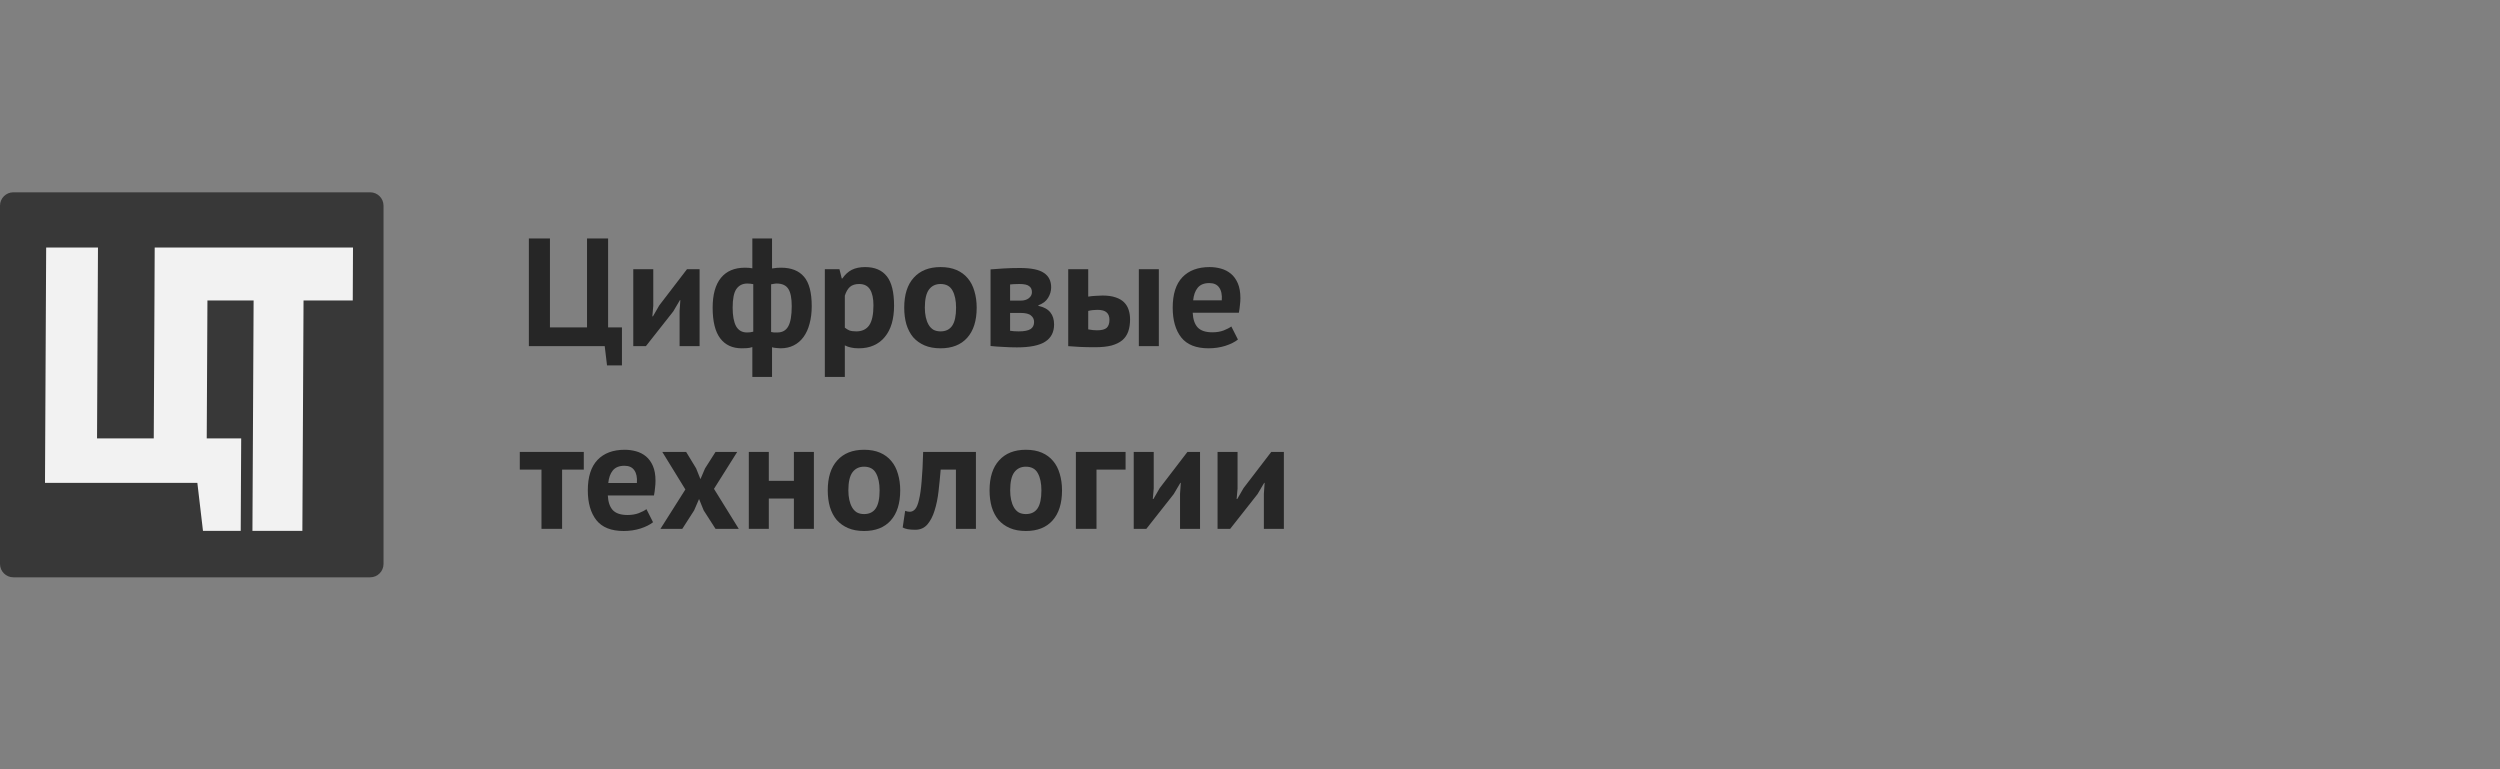
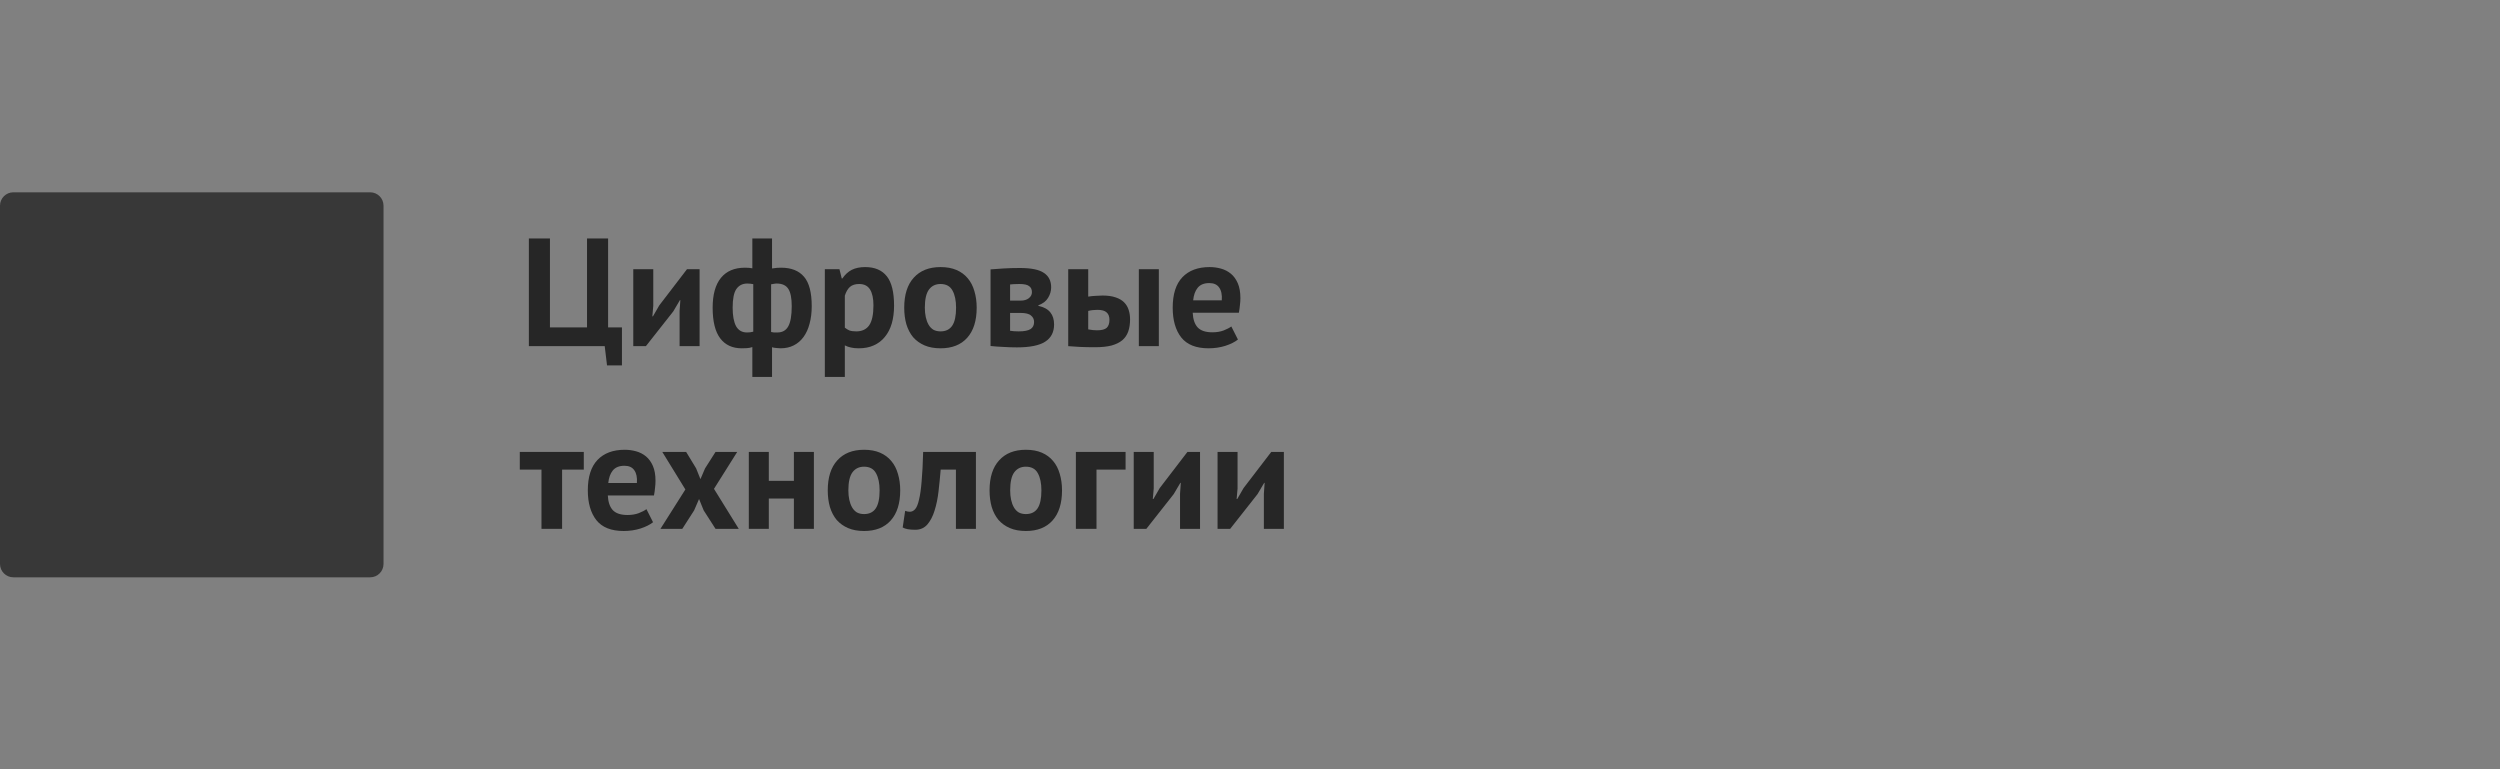
<svg xmlns="http://www.w3.org/2000/svg" width="1040" height="320" viewBox="0 0 1040 320" fill="none">
  <rect x="0" y="0" width="1040" height="320" fill="#808080" stroke="none" />
  <g opacity="0.9">
    <path d="M0 85.571C0 82.494 2.485 80 5.549 80H153.998C157.063 80 159.547 82.494 159.547 85.571V234.59C159.547 237.667 157.063 240.161 153.998 240.161H5.549C2.485 240.161 0 237.667 0 234.59V85.571Z" fill="#303030" />
-     <path fill-rule="evenodd" clip-rule="evenodd" d="M64.353 102.98L64.256 125.004L63.963 182.365H40.366L40.756 102.98H19.206L18.719 200.865H40.268H63.865H82.1L84.44 220.833H100.139L100.237 200.865L100.334 182.365H86L86.293 125.004H105.502L105.014 220.833H125.784L126.271 125.004H146.748L146.846 102.98H64.353Z" fill="#FEFEFE" />
  </g>
  <g opacity="0.7">
    <path d="M258.73 151.999H252.522L251.562 143.999H220.01V99.199H228.778V136.191H244.202V99.199H252.97V136.191H258.73V151.999Z" fill="black" />
    <path d="M282.707 129.407L283.027 124.863H282.835L280.083 129.535L268.691 143.999H263.443V111.999H271.763V127.231L271.379 131.583H271.635L274.259 127.039L285.779 111.999H291.027V143.999H282.707V129.407Z" fill="black" />
    <path d="M312.974 144.383C312.249 144.639 311.481 144.789 310.67 144.831C309.902 144.874 309.198 144.895 308.558 144.895C304.676 144.895 301.689 143.509 299.598 140.735C297.508 137.962 296.462 133.717 296.462 127.999C296.462 122.538 297.614 118.399 299.918 115.583C302.222 112.767 305.55 111.359 309.902 111.359C311.097 111.359 312.121 111.445 312.974 111.615V99.199H321.166V111.679C321.934 111.551 322.617 111.466 323.214 111.423C323.812 111.381 324.388 111.359 324.942 111.359C329.166 111.359 332.345 112.618 334.478 115.135C336.612 117.61 337.678 121.685 337.678 127.359C337.678 130.047 337.38 132.479 336.782 134.655C336.228 136.789 335.396 138.623 334.286 140.159C333.177 141.695 331.812 142.869 330.19 143.679C328.612 144.49 326.777 144.895 324.686 144.895C324.302 144.895 323.726 144.853 322.958 144.767C322.233 144.725 321.636 144.618 321.166 144.447V156.799H312.974V144.383ZM323.086 117.951C322.66 117.951 322.276 117.994 321.934 118.079C321.636 118.122 321.252 118.186 320.782 118.271V138.111C321.124 138.197 321.508 138.261 321.934 138.303C322.404 138.303 322.894 138.303 323.406 138.303C325.454 138.303 326.948 137.471 327.886 135.807C328.868 134.101 329.358 131.285 329.358 127.359C329.358 124.031 328.889 121.642 327.95 120.191C327.012 118.698 325.39 117.951 323.086 117.951ZM310.734 138.303C311.204 138.303 311.63 138.282 312.014 138.239C312.441 138.154 312.889 138.069 313.358 137.983V118.207C312.548 118.037 311.716 117.951 310.862 117.951C308.9 117.951 307.385 118.719 306.318 120.255C305.294 121.749 304.782 124.33 304.782 127.999C304.782 131.327 305.252 133.887 306.19 135.679C307.172 137.429 308.686 138.303 310.734 138.303Z" fill="black" />
    <path d="M343.131 111.999H349.211L350.171 115.839H350.427C351.536 114.218 352.838 113.023 354.331 112.255C355.867 111.487 357.723 111.103 359.899 111.103C363.91 111.103 366.918 112.383 368.923 114.943C370.928 117.461 371.931 121.535 371.931 127.167C371.931 129.898 371.611 132.373 370.971 134.591C370.331 136.767 369.371 138.623 368.091 140.159C366.854 141.695 365.318 142.869 363.483 143.679C361.691 144.49 359.622 144.895 357.275 144.895C355.952 144.895 354.864 144.789 354.011 144.575C353.158 144.405 352.304 144.106 351.451 143.679V156.799H343.131V111.999ZM357.403 118.143C355.782 118.143 354.502 118.549 353.563 119.359C352.667 120.17 351.963 121.386 351.451 123.007V136.319C352.048 136.789 352.688 137.173 353.371 137.471C354.096 137.727 355.035 137.855 356.187 137.855C358.576 137.855 360.368 137.023 361.563 135.359C362.758 133.653 363.355 130.858 363.355 126.975C363.355 124.159 362.886 121.983 361.947 120.447C361.008 118.911 359.494 118.143 357.403 118.143Z" fill="black" />
    <path d="M376.157 127.999C376.157 122.581 377.48 118.421 380.125 115.519C382.771 112.575 386.483 111.103 391.261 111.103C393.821 111.103 396.04 111.509 397.917 112.319C399.795 113.13 401.352 114.282 402.589 115.775C403.827 117.226 404.744 118.997 405.341 121.087C405.981 123.178 406.301 125.482 406.301 127.999C406.301 133.418 404.979 137.599 402.333 140.543C399.731 143.445 396.04 144.895 391.261 144.895C388.701 144.895 386.483 144.49 384.605 143.679C382.728 142.869 381.149 141.738 379.869 140.287C378.632 138.794 377.693 137.002 377.053 134.911C376.456 132.821 376.157 130.517 376.157 127.999ZM384.733 127.999C384.733 129.407 384.861 130.709 385.117 131.903C385.373 133.098 385.757 134.143 386.269 135.039C386.781 135.935 387.443 136.639 388.253 137.151C389.107 137.621 390.109 137.855 391.261 137.855C393.437 137.855 395.059 137.066 396.125 135.487C397.192 133.909 397.725 131.413 397.725 127.999C397.725 125.055 397.235 122.687 396.253 120.895C395.272 119.061 393.608 118.143 391.261 118.143C389.213 118.143 387.613 118.911 386.461 120.447C385.309 121.983 384.733 124.501 384.733 127.999Z" fill="black" />
    <path d="M412.068 112.063C413.562 111.935 415.354 111.807 417.444 111.679C419.578 111.551 421.86 111.487 424.292 111.487C428.986 111.487 432.314 112.17 434.276 113.535C436.282 114.858 437.284 116.863 437.284 119.551C437.284 121.045 436.858 122.495 436.004 123.903C435.151 125.311 433.807 126.335 431.972 126.975V127.231C434.276 127.743 435.94 128.661 436.964 129.983C437.988 131.263 438.5 132.927 438.5 134.975C438.5 138.175 437.263 140.565 434.788 142.143C432.356 143.722 428.431 144.511 423.012 144.511C421.22 144.511 419.322 144.447 417.316 144.319C415.311 144.234 413.562 144.106 412.068 143.935V112.063ZM420.196 137.599C420.794 137.685 421.348 137.749 421.86 137.791C422.372 137.834 423.012 137.855 423.78 137.855C426.084 137.855 427.727 137.535 428.708 136.895C429.69 136.255 430.18 135.274 430.18 133.951C430.18 132.842 429.754 131.946 428.9 131.263C428.09 130.538 426.618 130.175 424.484 130.175H420.196V137.599ZM424.612 125.055C425.978 125.055 427.087 124.735 427.94 124.095C428.836 123.413 429.284 122.559 429.284 121.535C429.284 120.426 428.9 119.594 428.132 119.039C427.407 118.442 426.063 118.143 424.1 118.143C423.119 118.143 422.33 118.165 421.732 118.207C421.178 118.25 420.666 118.293 420.196 118.335V125.055H424.612Z" fill="black" />
    <path d="M452.701 137.023C453.981 137.279 455.197 137.407 456.349 137.407C458.269 137.407 459.613 137.066 460.381 136.383C461.149 135.658 461.533 134.549 461.533 133.055C461.533 131.69 461.149 130.666 460.381 129.983C459.613 129.258 458.333 128.895 456.541 128.895C455.133 128.895 453.853 129.045 452.701 129.343V137.023ZM452.701 123.391C453.725 123.221 454.749 123.114 455.773 123.071C456.84 122.986 457.8 122.943 458.653 122.943C460.829 122.943 462.642 123.199 464.093 123.711C465.544 124.181 466.717 124.863 467.613 125.759C468.509 126.655 469.149 127.722 469.533 128.959C469.917 130.154 470.109 131.455 470.109 132.863C470.109 134.783 469.853 136.469 469.341 137.919C468.829 139.37 467.997 140.586 466.845 141.567C465.693 142.506 464.2 143.231 462.365 143.743C460.53 144.213 458.269 144.447 455.581 144.447C453.149 144.447 451.037 144.405 449.245 144.319C447.496 144.234 445.874 144.127 444.381 143.999V111.999H452.701V123.391ZM473.757 111.999H482.077V143.999H473.757V111.999Z" fill="black" />
    <path d="M514.981 141.247C513.701 142.271 511.952 143.146 509.733 143.871C507.557 144.554 505.232 144.895 502.757 144.895C497.594 144.895 493.818 143.402 491.429 140.415C489.04 137.386 487.845 133.247 487.845 127.999C487.845 122.367 489.189 118.143 491.877 115.327C494.565 112.511 498.341 111.103 503.205 111.103C504.826 111.103 506.405 111.317 507.941 111.743C509.477 112.17 510.842 112.874 512.037 113.855C513.232 114.837 514.192 116.159 514.917 117.823C515.642 119.487 516.005 121.557 516.005 124.031C516.005 124.927 515.941 125.887 515.813 126.911C515.728 127.935 515.578 129.002 515.365 130.111H496.165C496.293 132.799 496.976 134.826 498.213 136.191C499.493 137.557 501.541 138.239 504.357 138.239C506.106 138.239 507.664 137.983 509.029 137.471C510.437 136.917 511.504 136.362 512.229 135.807L514.981 141.247ZM503.077 117.759C500.901 117.759 499.28 118.421 498.213 119.743C497.189 121.023 496.57 122.751 496.357 124.927H508.261C508.432 122.623 508.069 120.853 507.173 119.615C506.32 118.378 504.954 117.759 503.077 117.759Z" fill="black" />
    <path d="M242.858 195.359H233.834V219.999H225.258V195.359H216.234V187.999H242.858V195.359Z" fill="black" />
    <path d="M271.668 217.247C270.388 218.271 268.639 219.146 266.42 219.871C264.244 220.554 261.919 220.895 259.444 220.895C254.282 220.895 250.506 219.402 248.116 216.415C245.727 213.386 244.532 209.247 244.532 203.999C244.532 198.367 245.876 194.143 248.564 191.327C251.252 188.511 255.028 187.103 259.892 187.103C261.514 187.103 263.092 187.317 264.628 187.743C266.164 188.17 267.53 188.874 268.724 189.855C269.919 190.837 270.879 192.159 271.604 193.823C272.33 195.487 272.692 197.557 272.692 200.031C272.692 200.927 272.628 201.887 272.5 202.911C272.415 203.935 272.266 205.002 272.052 206.111H252.852C252.98 208.799 253.663 210.826 254.9 212.191C256.18 213.557 258.228 214.239 261.044 214.239C262.794 214.239 264.351 213.983 265.716 213.471C267.124 212.917 268.191 212.362 268.916 211.807L271.668 217.247ZM259.764 193.759C257.588 193.759 255.967 194.421 254.9 195.743C253.876 197.023 253.258 198.751 253.044 200.927H264.948C265.119 198.623 264.756 196.853 263.86 195.615C263.007 194.378 261.642 193.759 259.764 193.759Z" fill="black" />
    <path d="M285.113 203.615L275.513 187.999H285.433L289.593 194.847L291.385 199.327L293.305 194.847L297.657 187.999H306.681L297.017 203.359L307.321 219.999H297.657L292.729 212.319L290.809 207.583L288.761 212.319L283.833 219.999H274.745L285.113 203.615Z" fill="black" />
    <path d="M330.258 207.391H319.826V219.999H311.506V187.999H319.826V200.031H330.258V187.999H338.578V219.999H330.258V207.391Z" fill="black" />
    <path d="M344.345 203.999C344.345 198.581 345.668 194.421 348.313 191.519C350.958 188.575 354.67 187.103 359.449 187.103C362.009 187.103 364.228 187.509 366.105 188.319C367.982 189.13 369.54 190.282 370.777 191.775C372.014 193.226 372.932 194.997 373.529 197.087C374.169 199.178 374.489 201.482 374.489 203.999C374.489 209.418 373.166 213.599 370.521 216.543C367.918 219.445 364.228 220.895 359.449 220.895C356.889 220.895 354.67 220.49 352.793 219.679C350.916 218.869 349.337 217.738 348.057 216.287C346.82 214.794 345.881 213.002 345.241 210.911C344.644 208.821 344.345 206.517 344.345 203.999ZM352.921 203.999C352.921 205.407 353.049 206.709 353.305 207.903C353.561 209.098 353.945 210.143 354.457 211.039C354.969 211.935 355.63 212.639 356.441 213.151C357.294 213.621 358.297 213.855 359.449 213.855C361.625 213.855 363.246 213.066 364.313 211.487C365.38 209.909 365.913 207.413 365.913 203.999C365.913 201.055 365.422 198.687 364.441 196.895C363.46 195.061 361.796 194.143 359.449 194.143C357.401 194.143 355.801 194.911 354.649 196.447C353.497 197.983 352.921 200.501 352.921 203.999Z" fill="black" />
    <path d="M397.664 195.359H391.328C391.072 198.389 390.773 201.397 390.432 204.383C390.091 207.37 389.536 210.058 388.768 212.447C388.043 214.794 387.04 216.714 385.76 218.207C384.48 219.658 382.816 220.383 380.768 220.383C378.293 220.383 376.544 220.063 375.52 219.423L376.544 212.511C377.227 212.767 377.867 212.895 378.464 212.895C379.317 212.895 380.064 212.533 380.704 211.807C381.344 211.082 381.877 209.781 382.304 207.903C382.773 206.026 383.136 203.487 383.392 200.287C383.691 197.045 383.904 192.949 384.032 187.999H405.984V219.999H397.664V195.359Z" fill="black" />
    <path d="M411.657 203.999C411.657 198.581 412.98 194.421 415.625 191.519C418.271 188.575 421.983 187.103 426.761 187.103C429.321 187.103 431.54 187.509 433.417 188.319C435.295 189.13 436.852 190.282 438.089 191.775C439.327 193.226 440.244 194.997 440.841 197.087C441.481 199.178 441.801 201.482 441.801 203.999C441.801 209.418 440.479 213.599 437.833 216.543C435.231 219.445 431.54 220.895 426.761 220.895C424.201 220.895 421.983 220.49 420.105 219.679C418.228 218.869 416.649 217.738 415.369 216.287C414.132 214.794 413.193 213.002 412.553 210.911C411.956 208.821 411.657 206.517 411.657 203.999ZM420.233 203.999C420.233 205.407 420.361 206.709 420.617 207.903C420.873 209.098 421.257 210.143 421.769 211.039C422.281 211.935 422.943 212.639 423.753 213.151C424.607 213.621 425.609 213.855 426.761 213.855C428.937 213.855 430.559 213.066 431.625 211.487C432.692 209.909 433.225 207.413 433.225 203.999C433.225 201.055 432.735 198.687 431.753 196.895C430.772 195.061 429.108 194.143 426.761 194.143C424.713 194.143 423.113 194.911 421.961 196.447C420.809 197.983 420.233 200.501 420.233 203.999Z" fill="black" />
    <path d="M468.24 195.359H456.144V219.999H447.568V187.999H468.24V195.359Z" fill="black" />
    <path d="M490.895 205.407L491.215 200.863H491.023L488.271 205.535L476.879 219.999H471.631V187.999H479.951V203.231L479.567 207.583H479.823L482.447 203.039L493.967 187.999H499.215V219.999H490.895V205.407Z" fill="black" />
    <path d="M525.77 205.407L526.09 200.863H525.898L523.146 205.535L511.754 219.999H506.506V187.999H514.826V203.231L514.442 207.583H514.698L517.322 203.039L528.842 187.999H534.09V219.999H525.77V205.407Z" fill="black" />
  </g>
</svg>